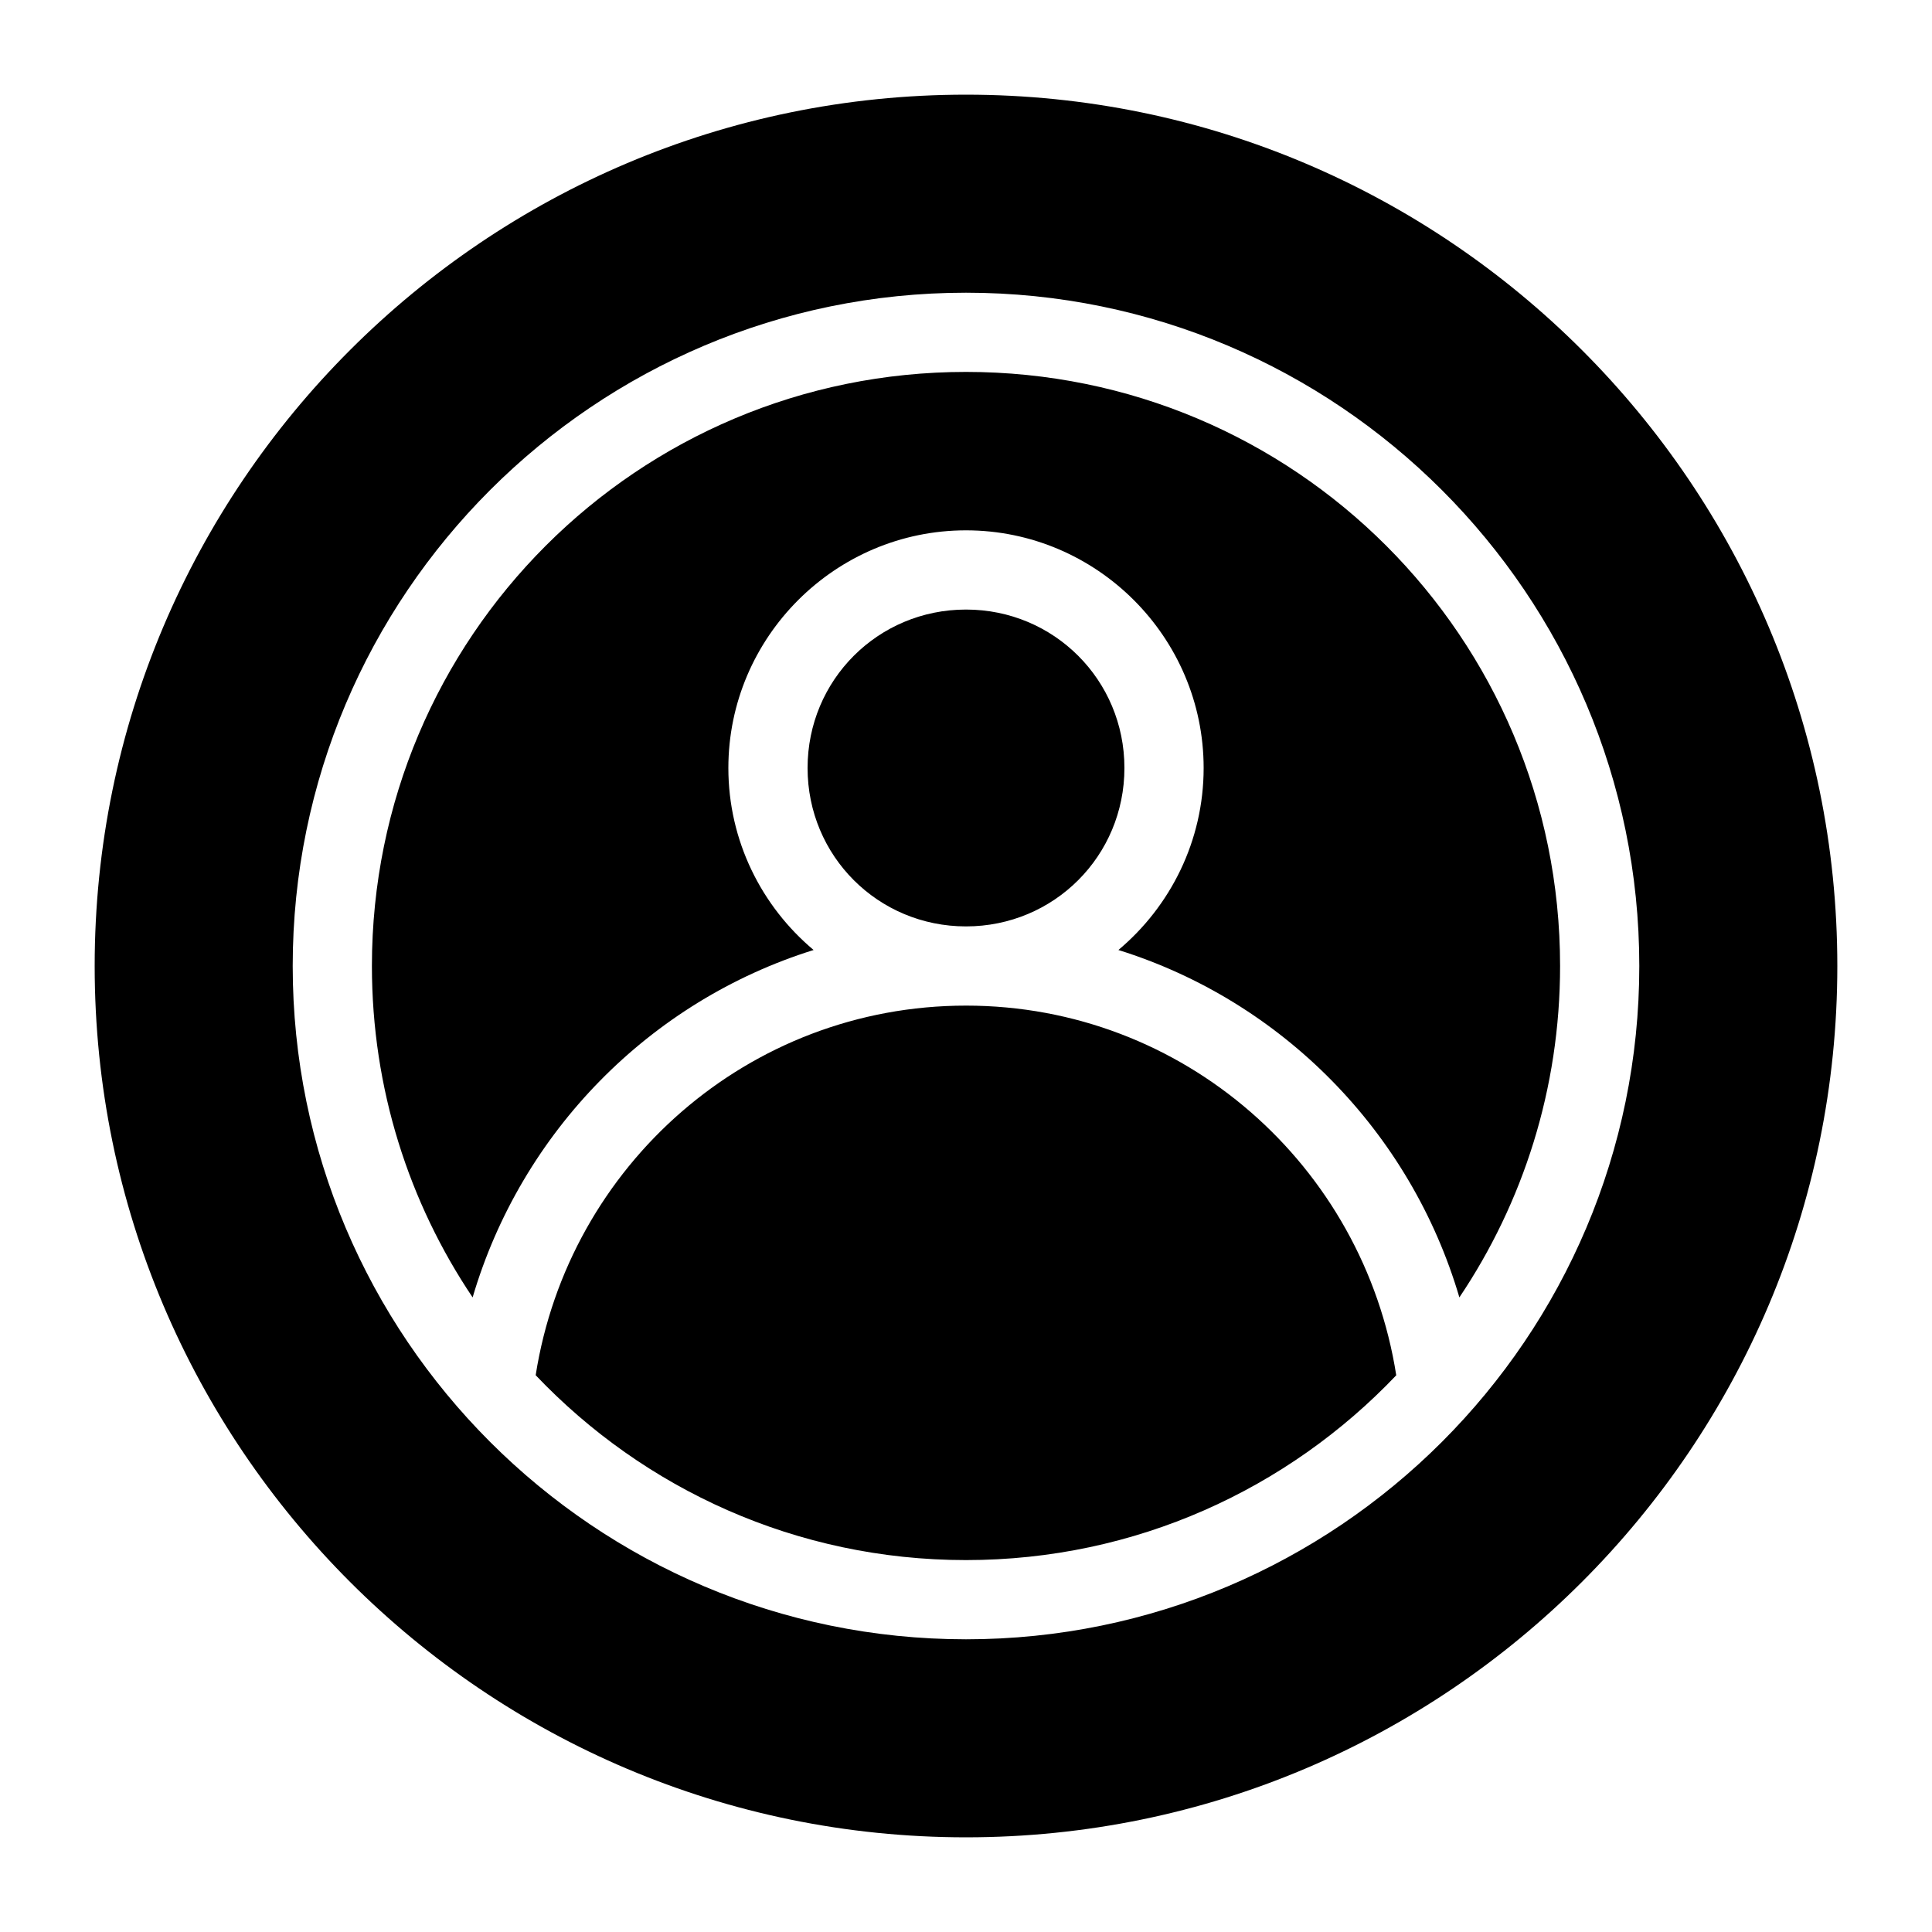
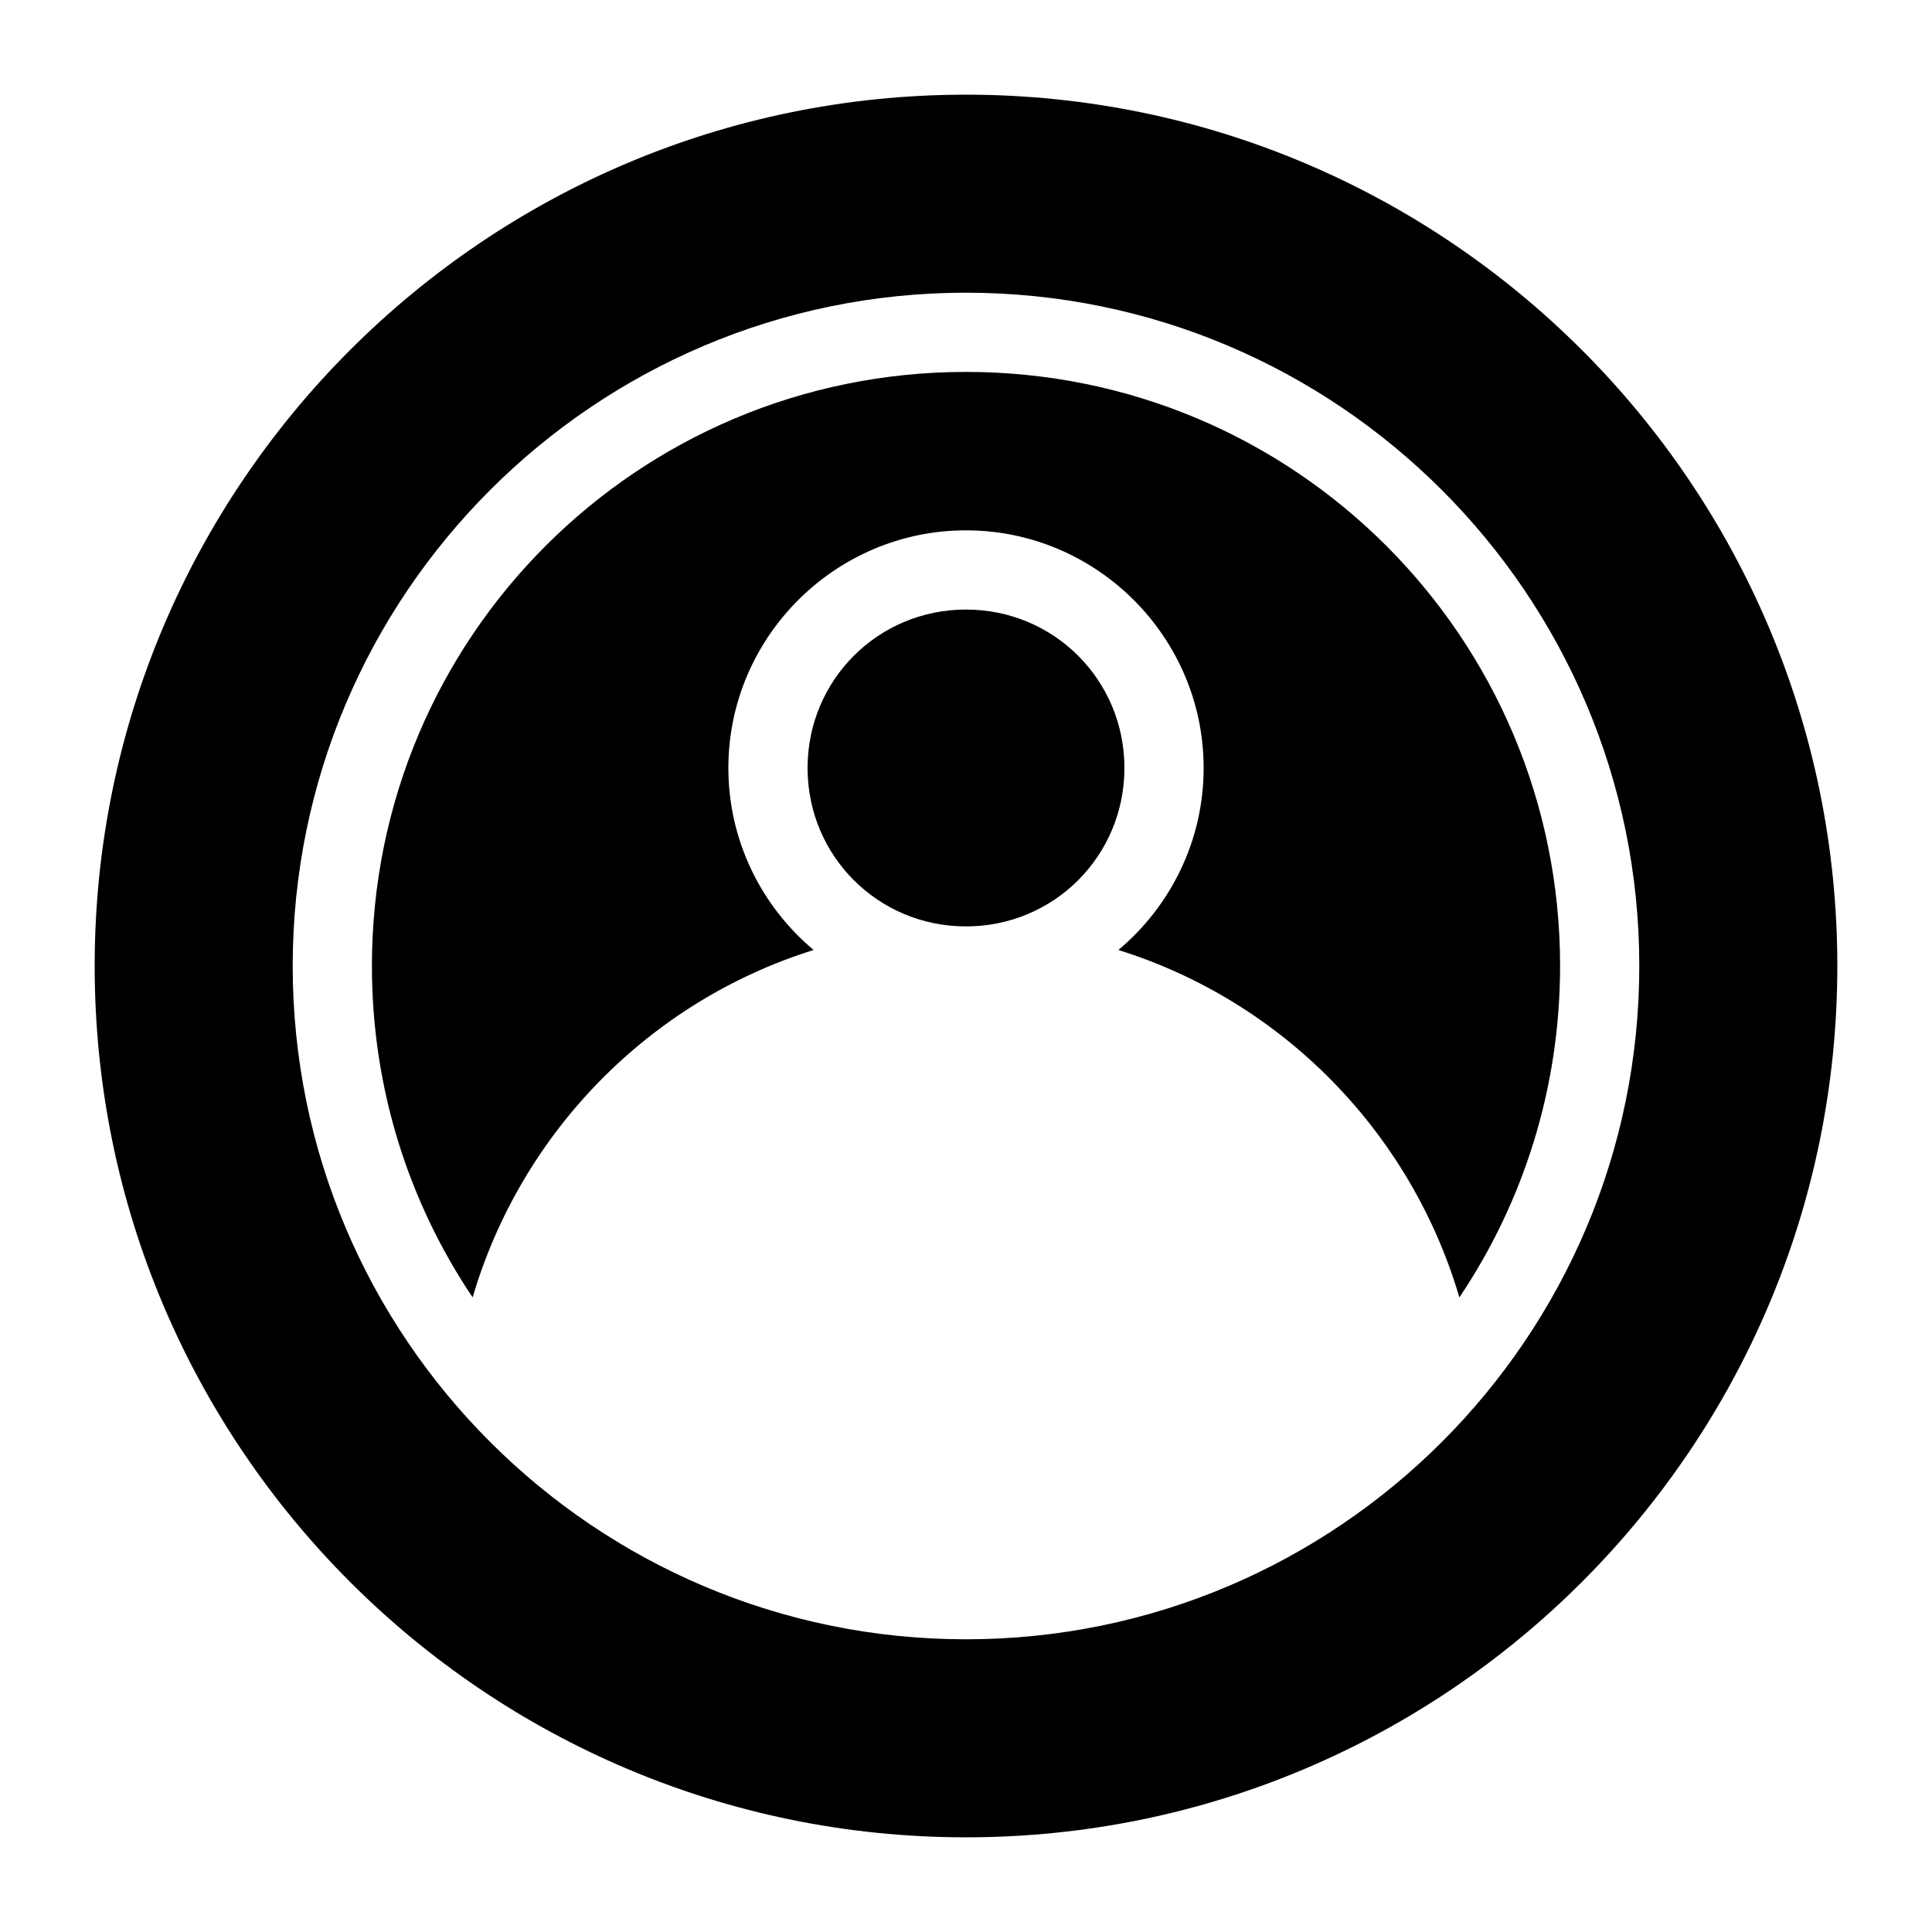
<svg xmlns="http://www.w3.org/2000/svg" fill="#000000" width="800px" height="800px" version="1.1" viewBox="144 144 512 512">
-   <path d="m400 169.09c-127.41 0-230.91 103.51-230.91 230.91 0 127.4 103.51 230.91 230.91 230.91 127.4 0 230.91-103.51 230.91-230.91 0-127.41-103.51-230.91-230.91-230.91zm0 52.48c98.422 0 178.43 80.012 178.43 178.43s-80.012 178.43-178.43 178.43c-98.422-0.004-178.43-80.016-178.43-178.43 0-98.422 80.012-178.43 178.43-178.43zm0 20.992c-87.078 0-157.44 70.363-157.44 157.44 0 32.543 9.836 62.75 26.691 87.824 12.906-43.863 46.996-78.527 90.363-92.066-13.789-11.574-22.59-28.922-22.59-48.238 0-34.656 28.32-62.977 62.977-62.977s62.977 28.32 62.977 62.977c0 19.316-8.801 36.664-22.59 48.238 43.363 13.539 77.457 48.207 90.363 92.066 16.852-25.078 26.688-55.285 26.688-87.824 0-87.078-70.363-157.44-157.44-157.44zm0 62.977c-23.312 0-41.984 18.672-41.984 41.984s18.672 41.984 41.984 41.984 41.984-18.672 41.984-41.984-18.672-41.984-41.984-41.984zm0 104.96c-57.68 0-105.34 42.406-114.04 97.949 28.664 30.141 69.074 48.992 114.04 48.992 44.953 0 85.355-18.844 114.02-48.973-8.699-55.547-56.34-97.969-114.02-97.969z" />
+   <path d="m400 169.09c-127.41 0-230.91 103.51-230.91 230.91 0 127.4 103.51 230.91 230.91 230.91 127.4 0 230.91-103.51 230.91-230.91 0-127.41-103.51-230.91-230.91-230.91zm0 52.48c98.422 0 178.43 80.012 178.43 178.43s-80.012 178.43-178.43 178.43c-98.422-0.004-178.43-80.016-178.43-178.43 0-98.422 80.012-178.43 178.43-178.43zm0 20.992c-87.078 0-157.44 70.363-157.44 157.44 0 32.543 9.836 62.75 26.691 87.824 12.906-43.863 46.996-78.527 90.363-92.066-13.789-11.574-22.59-28.922-22.59-48.238 0-34.656 28.32-62.977 62.977-62.977s62.977 28.32 62.977 62.977c0 19.316-8.801 36.664-22.59 48.238 43.363 13.539 77.457 48.207 90.363 92.066 16.852-25.078 26.688-55.285 26.688-87.824 0-87.078-70.363-157.44-157.44-157.44zm0 62.977c-23.312 0-41.984 18.672-41.984 41.984s18.672 41.984 41.984 41.984 41.984-18.672 41.984-41.984-18.672-41.984-41.984-41.984zm0 104.96z" />
</svg>